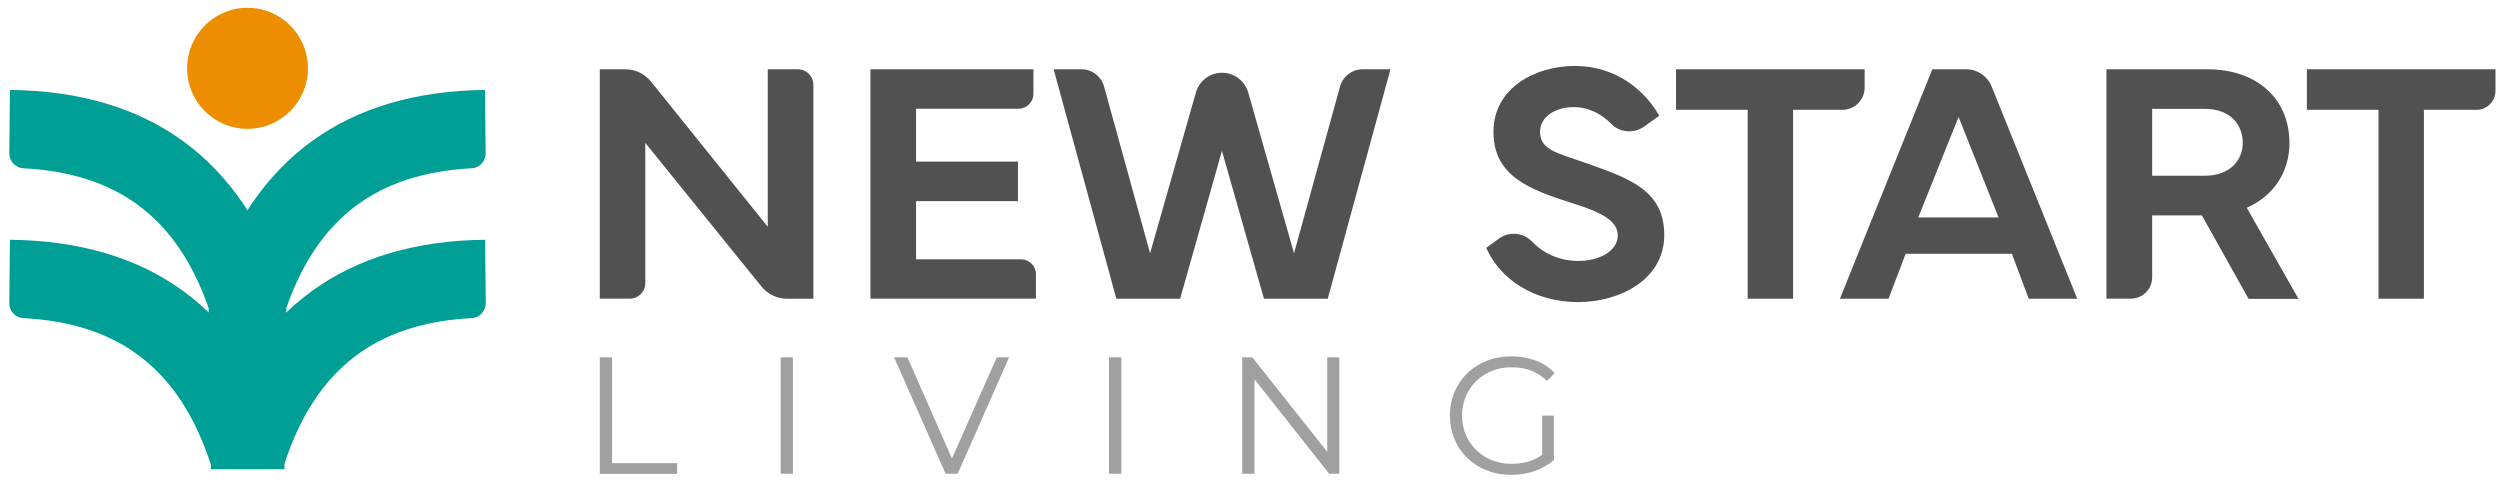
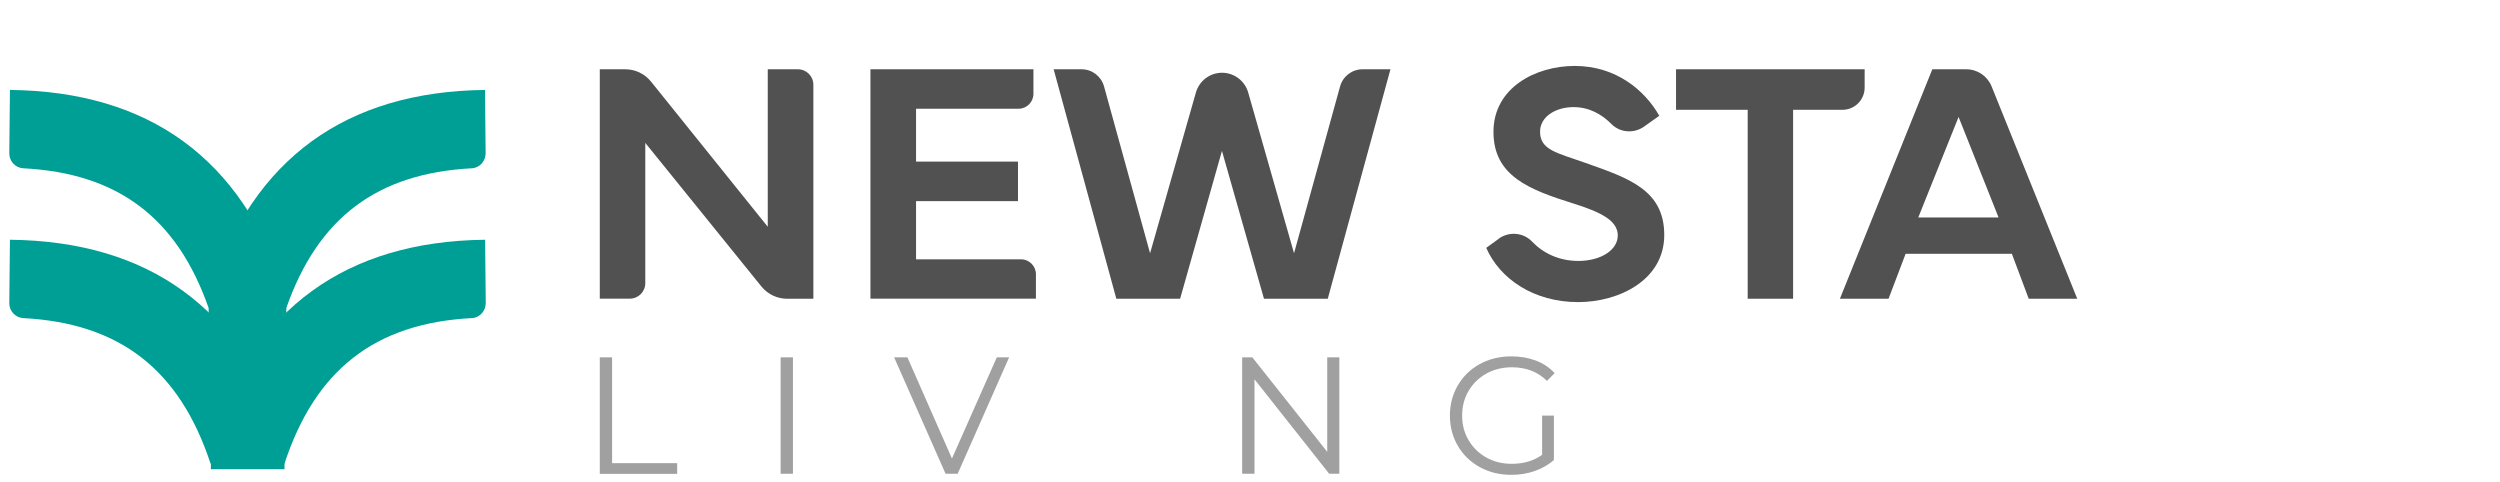
<svg xmlns="http://www.w3.org/2000/svg" id="Layer_1" viewBox="0 0 231.29 44.57">
  <defs>
    <style>.cls-1{fill:#ed8d00;}.cls-2{fill:#009f96;}.cls-3{fill:#a0a0a0;}.cls-4{fill:#515151;}</style>
  </defs>
  <g>
    <path class="cls-4" d="m55.49,27.64V6.41h2.36c.93,0,1.8.42,2.38,1.14l10.8,13.43V6.41h2.79c.79,0,1.43.64,1.43,1.43v19.8h-2.43c-.92,0-1.8-.42-2.38-1.14l-10.74-13.28v12.98c0,.79-.64,1.43-1.43,1.43h-2.79Z" />
    <path class="cls-4" d="m80.54,6.41h15.07v2.27c0,.76-.62,1.38-1.38,1.38h-9.48v4.89h9.43v3.66h-9.43v5.38h9.71c.76,0,1.38.62,1.38,1.38v2.26h-15.31V6.41Z" />
    <path class="cls-4" d="m102.14,7.99l4.26,15.44,4.24-14.87c.31-1.08,1.29-1.83,2.42-1.83h0c1.12,0,2.11.75,2.42,1.83l4.24,14.87,4.26-15.44c.26-.93,1.11-1.58,2.07-1.58h2.59l-5.8,21.23h-5.9l-3.89-13.68-3.87,13.68h-5.9l-5.8-21.23h2.59c.97,0,1.81.65,2.07,1.58Z" />
    <path class="cls-4" d="m138.64,22.09c.95-.69,2.27-.6,3.09.25,1.06,1.11,2.53,1.8,4.3,1.8,2.03,0,3.64-.98,3.64-2.36s-1.58-2.16-4.1-2.95c-4.07-1.28-7.4-2.53-7.4-6.63s3.92-6.1,7.51-6.1c3.84,0,6.49,2.25,7.83,4.61l-1.39.99c-.93.67-2.23.59-3.03-.22-.89-.9-2.05-1.57-3.52-1.57-1.64,0-3.09.88-3.09,2.27,0,1.7,1.55,1.95,4.2,2.89,3.98,1.41,7.29,2.49,7.29,6.67s-4.2,6.21-7.97,6.21c-4.09,0-7.24-2.14-8.5-5.02l1.16-.84Z" />
    <path class="cls-4" d="m155.06,6.41h17.45v1.69c0,1.14-.92,2.06-2.06,2.06h-4.56v17.48h-4.2V10.16h-6.63v-3.75Z" />
    <path class="cls-4" d="m170.22,27.64l8.55-21.23h3.15c1.02,0,1.94.62,2.33,1.57l7.93,19.66h-4.49l-1.56-4.16h-9.83l-1.58,4.16h-4.49Zm14.68-7.52l-3.7-9.3-3.73,9.3h7.43Z" />
-     <path class="cls-4" d="m194.88,27.62V6.41h9.35c4.6,0,7.58,2.75,7.58,6.82,0,2.7-1.48,4.92-3.95,5.99l4.79,8.43h-4.62l-4.32-7.72h-4.6v5.73c0,1.09-.88,1.97-1.97,1.97h-2.26Zm4.23-11.36h4.85c2.33,0,3.53-1.42,3.53-3.03,0-1.77-1.2-3.16-3.53-3.16h-4.85v6.19Z" />
-     <path class="cls-4" d="m213.42,6.41h17.45v2c0,.97-.78,1.75-1.75,1.75h-4.87v17.48h-4.2V10.16h-6.63v-3.75Z" />
  </g>
  <g>
    <path class="cls-3" d="m55.49,33.06h1.14v9.79h6.02v.99h-7.16v-10.77Z" />
    <path class="cls-3" d="m72.22,33.06h1.14v10.77h-1.14v-10.77Z" />
    <path class="cls-3" d="m93.36,33.06l-4.76,10.77h-1.12l-4.76-10.77h1.23l4.12,9.36,4.15-9.36h1.15Z" />
-     <path class="cls-3" d="m102.6,33.06h1.14v10.77h-1.14v-10.77Z" />
    <path class="cls-3" d="m123.91,33.06v10.77h-.94l-6.91-8.74v8.74h-1.14v-10.77h.94l6.93,8.74v-8.74h1.12Z" />
    <path class="cls-3" d="m142.67,38.45h1.09v4.11c-.5.44-1.1.78-1.78,1.02-.69.24-1.41.35-2.17.35-1.08,0-2.04-.24-2.9-.71-.86-.47-1.54-1.13-2.03-1.96-.49-.84-.74-1.77-.74-2.81s.25-1.97.74-2.81c.49-.84,1.17-1.49,2.03-1.96.86-.47,1.83-.71,2.92-.71.82,0,1.57.13,2.26.39.69.26,1.26.65,1.74,1.16l-.71.72c-.85-.84-1.93-1.26-3.24-1.26-.87,0-1.66.19-2.36.58s-1.25.92-1.65,1.6c-.4.68-.6,1.44-.6,2.29s.2,1.6.6,2.28c.4.68.95,1.21,1.64,1.6.7.39,1.48.58,2.35.58,1.11,0,2.04-.28,2.81-.83v-3.63Z" />
  </g>
-   <ellipse class="cls-1" cx="22.9" cy="6.32" rx="5.59" ry="5.6" />
  <path class="cls-2" d="m26.5,32.9h-7.2v-4.41c-2.92-8.33-8.39-12.47-17.15-12.92-.73-.04-1.3-.66-1.29-1.39l.06-5.86c12.86.14,21.4,6.35,25.39,18.45l.18.55v5.59Z" />
  <path class="cls-2" d="m19.3,27.32l.18-.55c3.99-12.1,12.53-18.3,25.39-18.45l.06,5.86c0,.73-.56,1.36-1.29,1.39-8.75.46-14.23,4.59-17.15,12.92" />
  <path class="cls-2" d="m19.48,42.89c-2.87-8.69-8.39-12.99-17.33-13.46-.73-.04-1.3-.66-1.29-1.39l.06-5.86c12.86.14,21.4,6.35,25.39,18.45l-6.83,2.26Z" />
  <path class="cls-2" d="m26.32,42.89l-6.83-2.26c3.99-12.1,12.53-18.3,25.39-18.45l.06,5.86c0,.73-.56,1.36-1.29,1.39-8.94.47-14.47,4.77-17.33,13.46Z" />
  <rect class="cls-2" x="19.51" y="32.47" width="6.81" height="10.94" />
</svg>